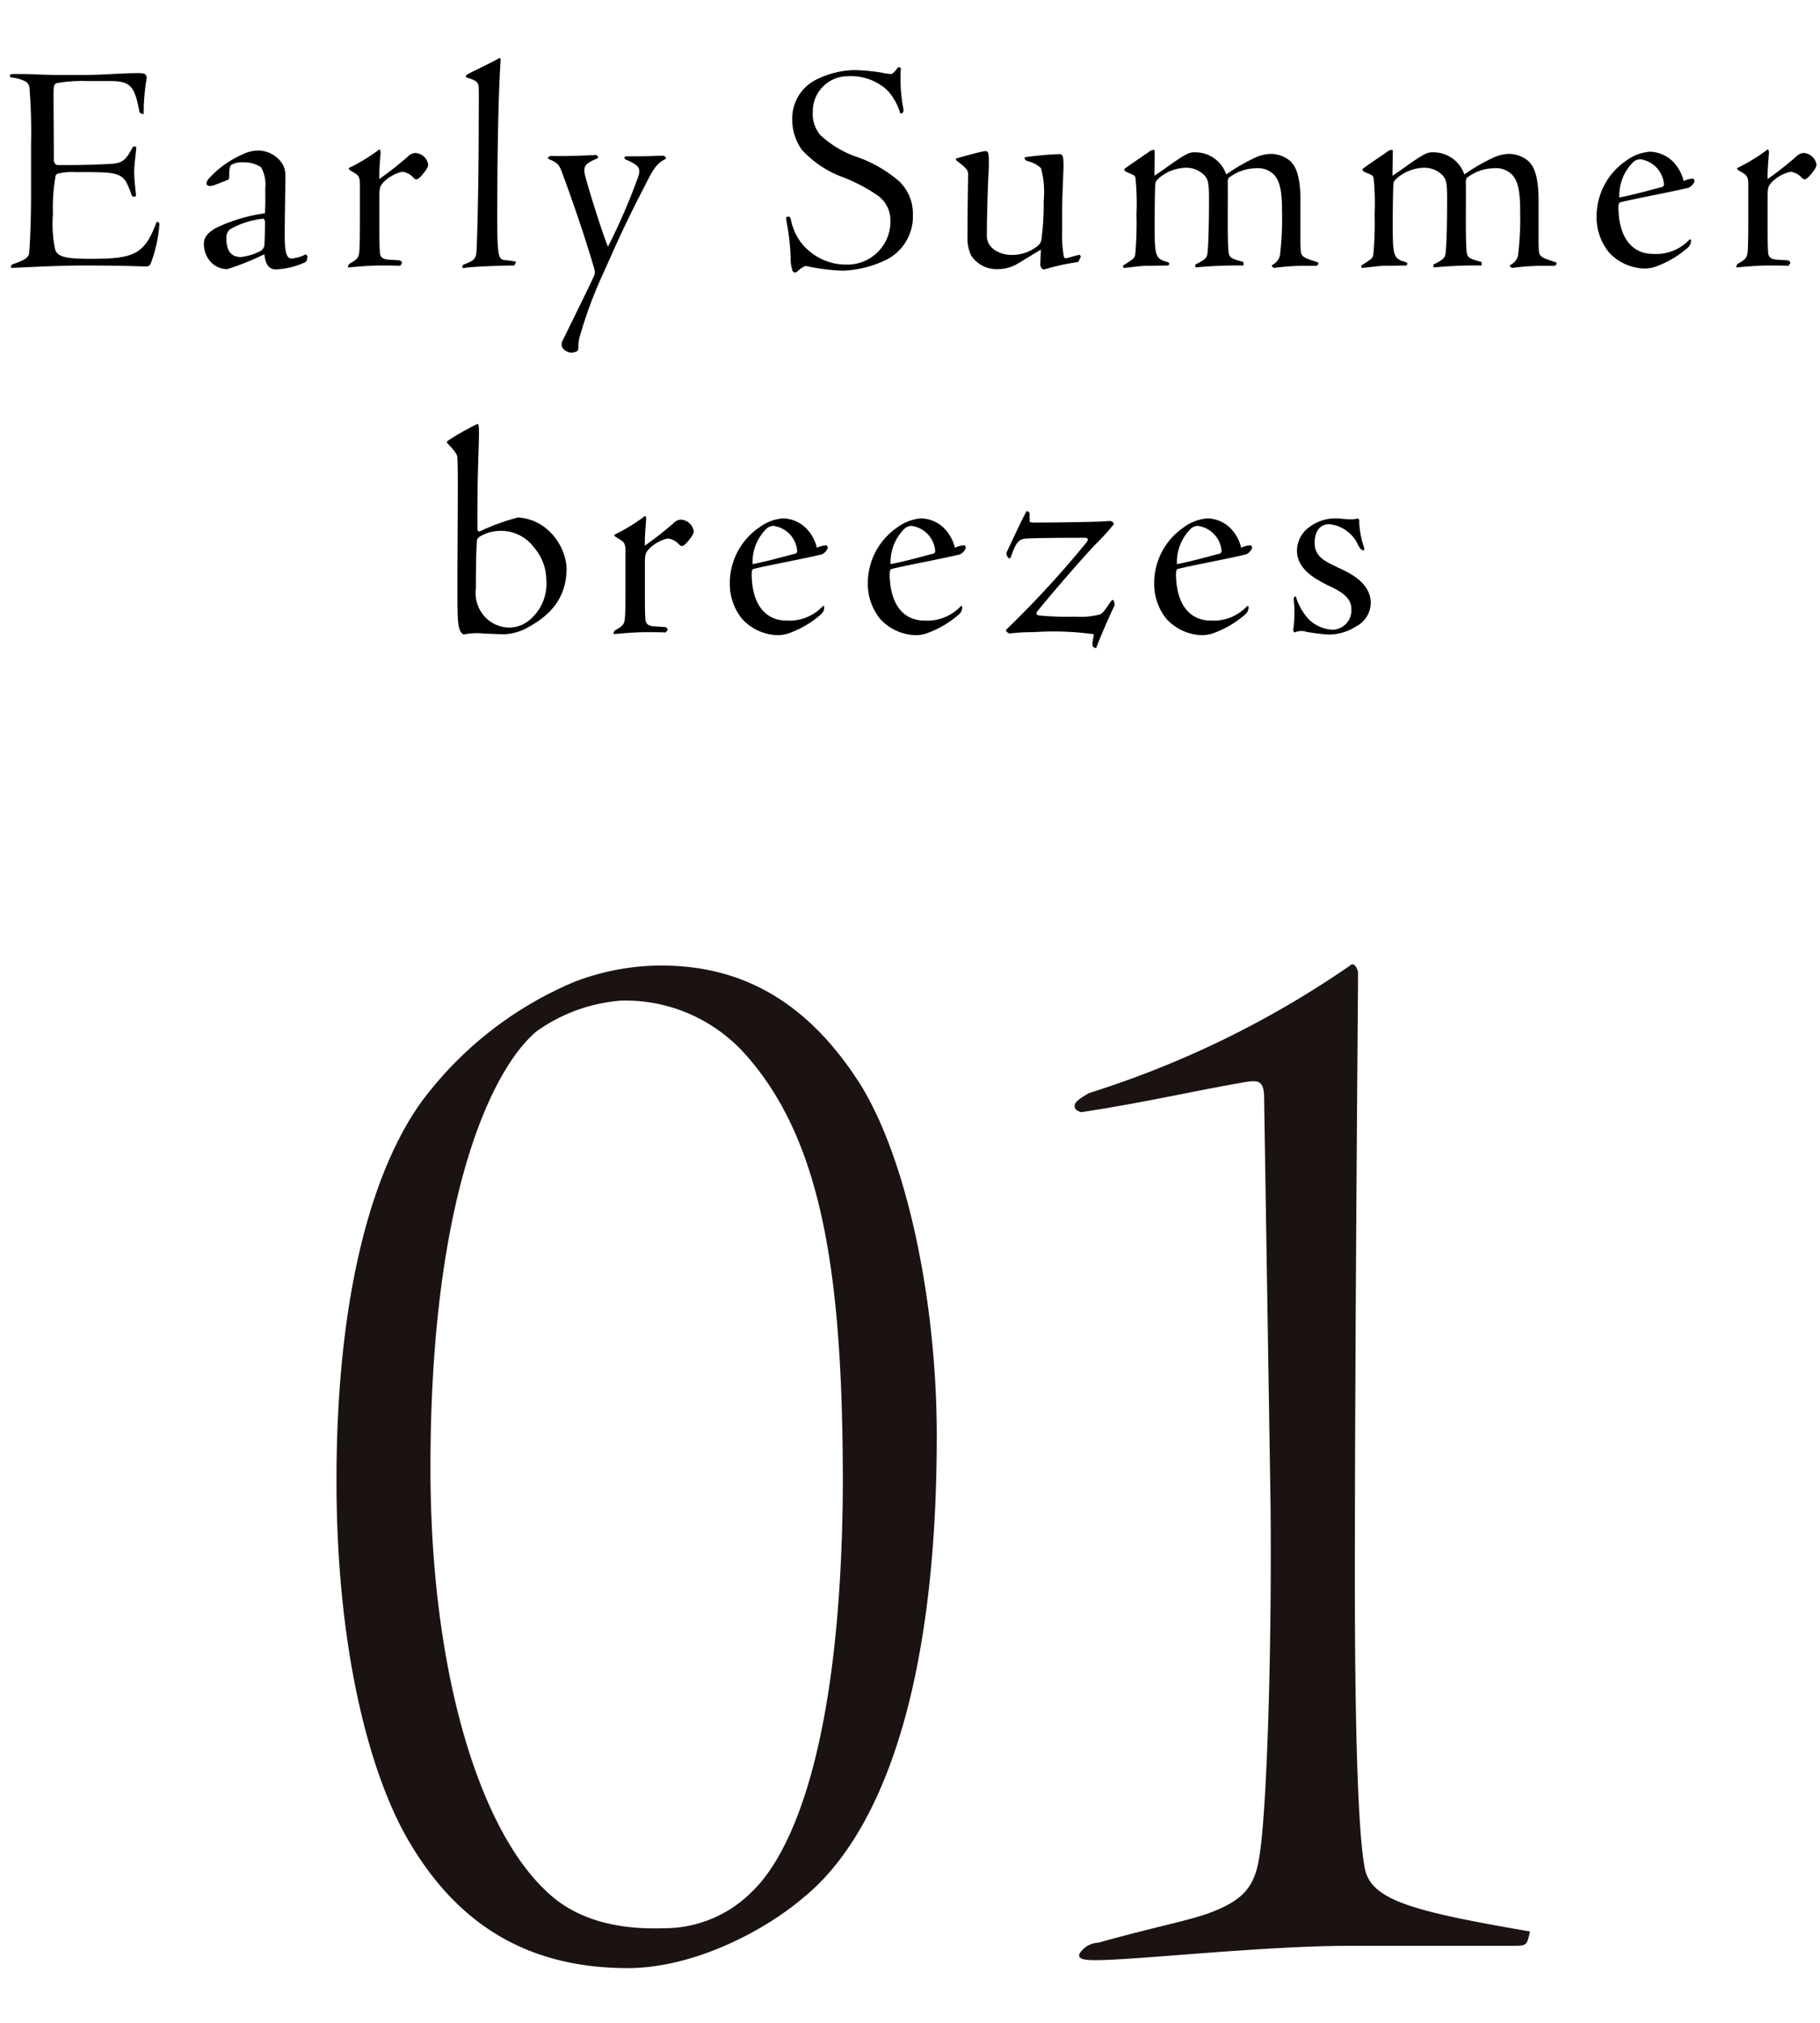
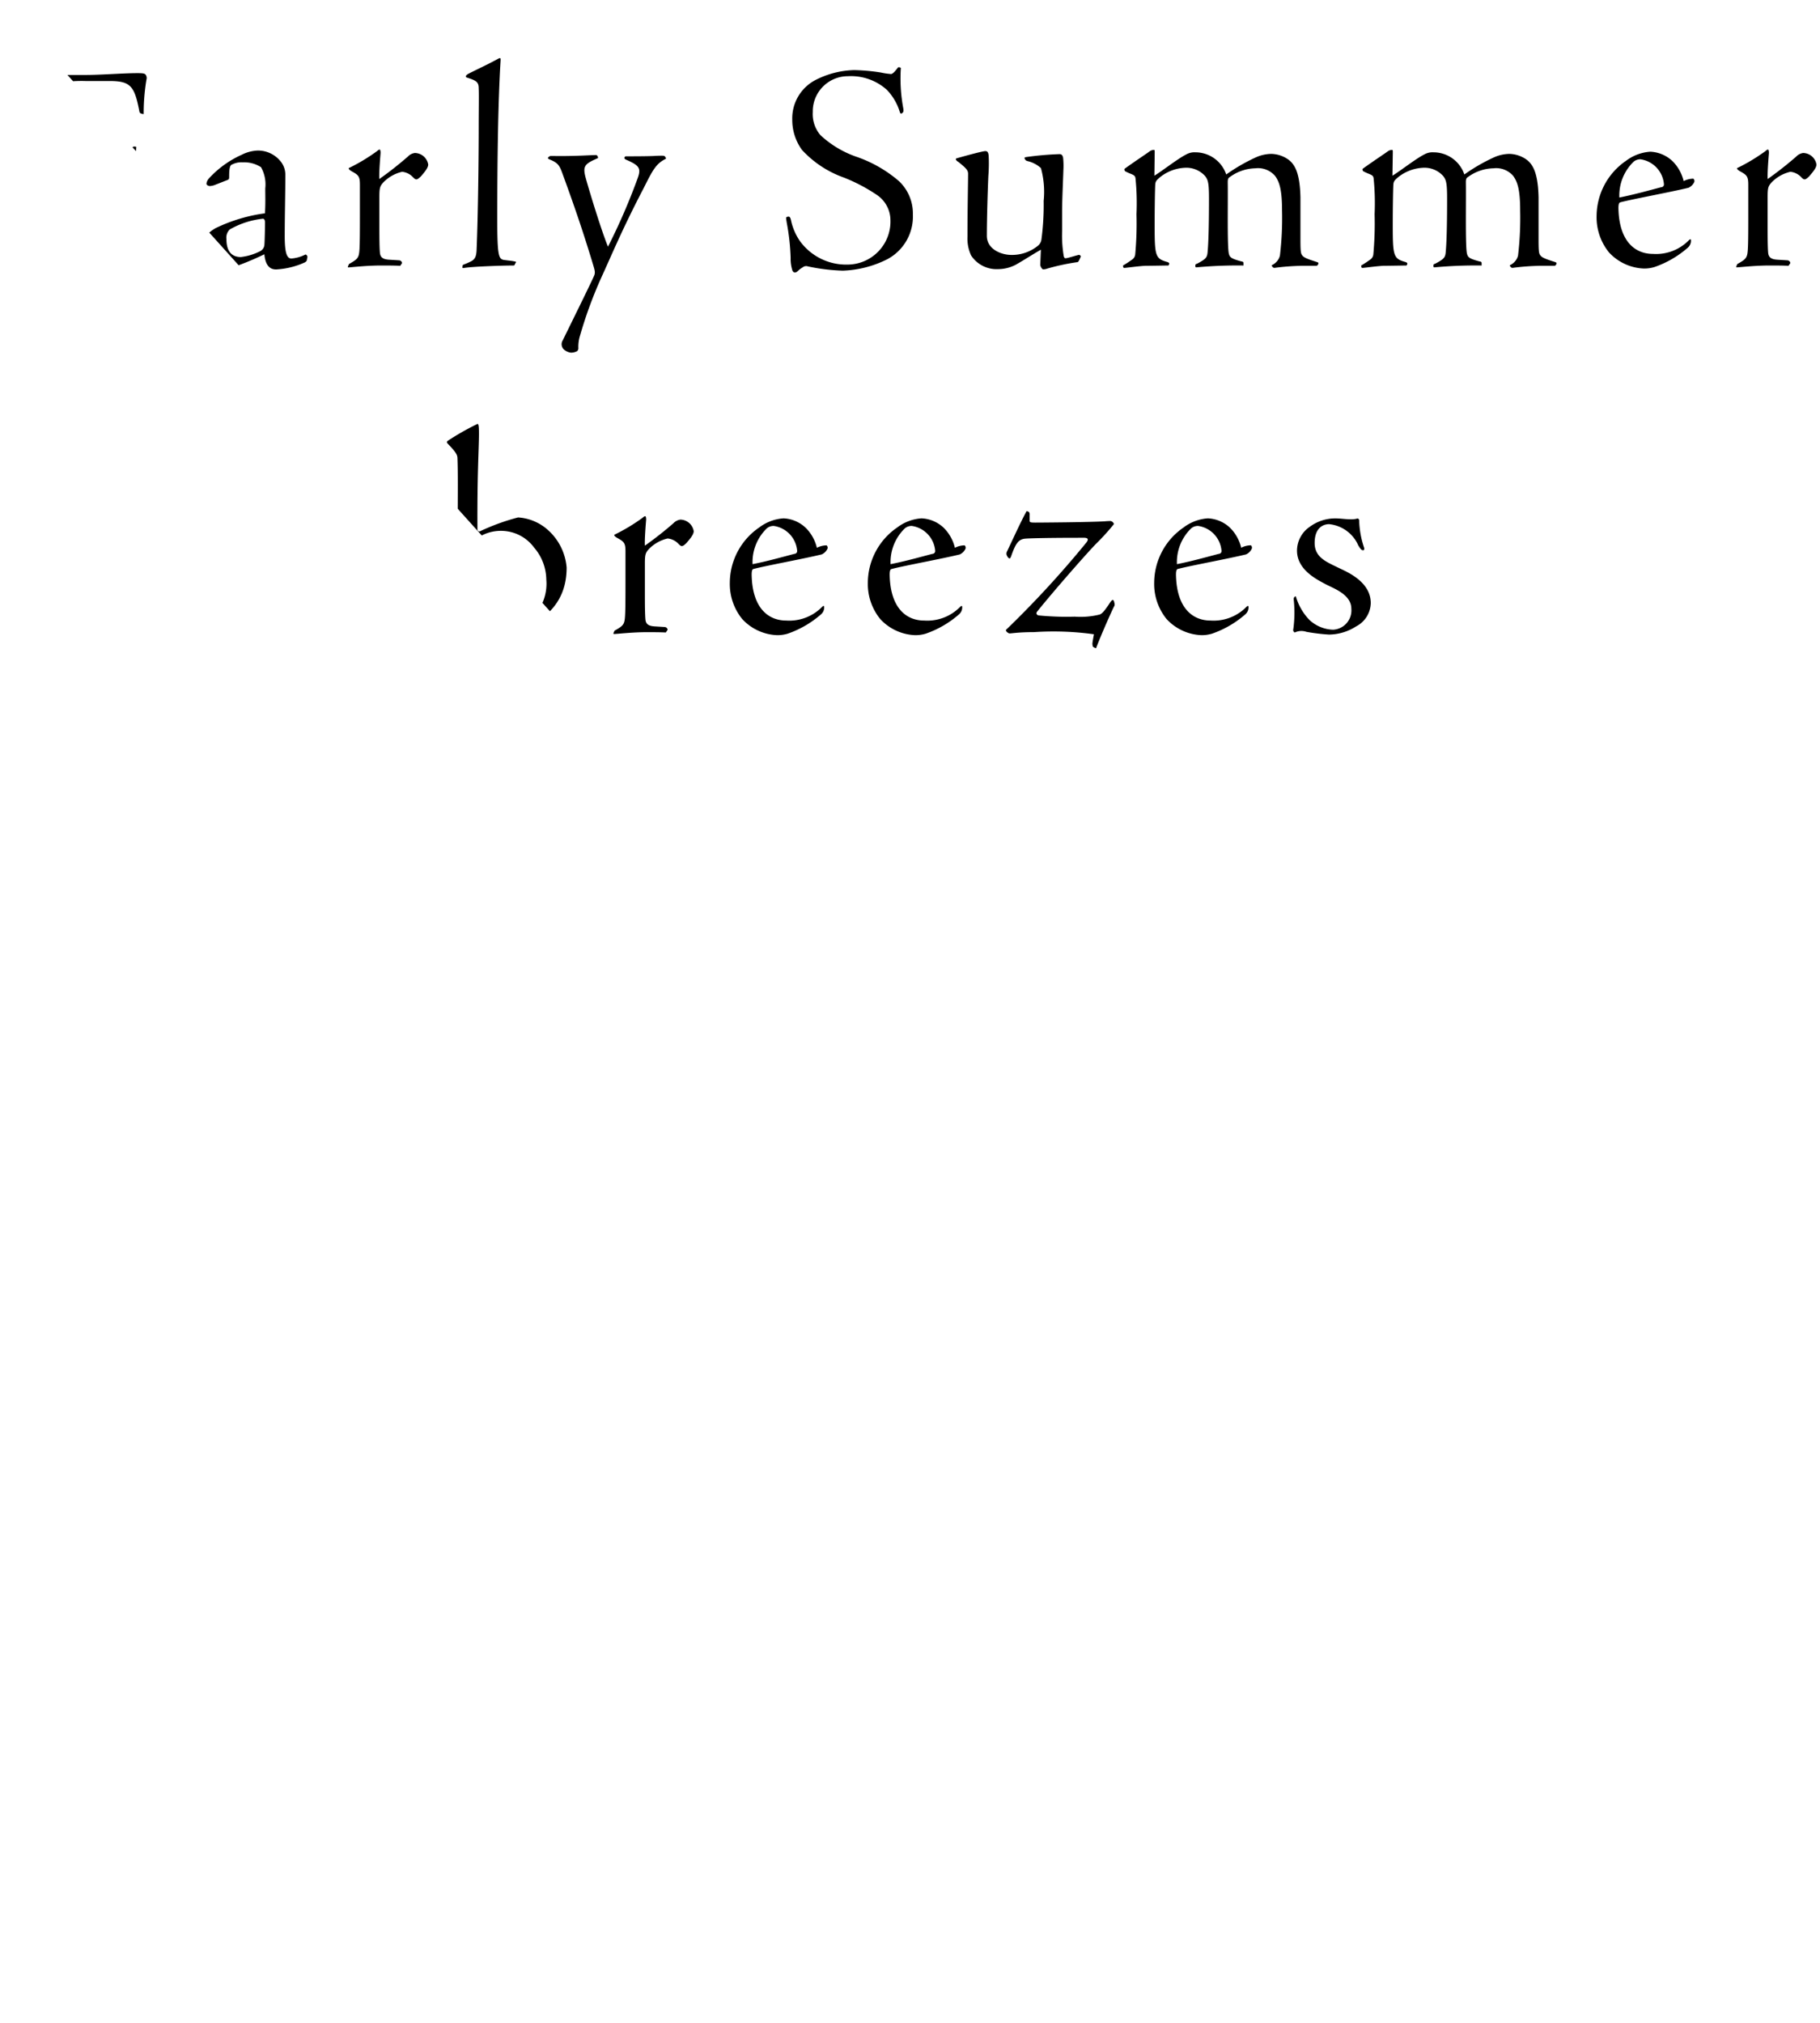
<svg xmlns="http://www.w3.org/2000/svg" width="144" height="160">
  <defs>
    <clipPath id="a">
-       <path transform="translate(345 1661)" fill="#fff" stroke="#707070" d="M0 0h144v160H0z" />
+       <path transform="translate(345 1661)" fill="#fff" stroke="#707070" d="M0 0h144v160z" />
    </clipPath>
  </defs>
  <g transform="translate(-345 -1661)" clip-path="url(#a)">
    <path d="M389.832 1705.888a4.469 4.469 0 00-1.488-2.976 3.9 3.9 0 00-2.352-.984 17.14 17.14 0 00-3.024 1.1.154.154 0 01-.192-.144c-.024-4.464.12-6.432.12-7.56 0-.624-.024-.792-.12-.792a20.816 20.816 0 00-2.328 1.32c-.1.072-.12.144 0 .264.624.648.72.84.744 1.08.048 1.152.024 3.12.024 4.392l-.024 4.8c0 3.5-.024 4.272.336 4.68.072.1.144.144.408.072a5.744 5.744 0 011.44-.02c.264 0 1.1.048 1.536.048a4.231 4.231 0 001.608-.408c1.992-1.032 3.312-2.4 3.312-4.872zm-1.608.96a3.738 3.738 0 01-1.324 3.192 2.507 2.507 0 01-1.632.6 2.694 2.694 0 01-1.848-.792 2.786 2.786 0 01-.768-2.3c0-2.3.048-3.24.072-3.648.024-.312.072-.312.192-.432a3.276 3.276 0 011.7-.48 3.249 3.249 0 012.64 1.32 3.952 3.952 0 01.968 2.54zm5.328 4.2c-.024.048-.024.1.024.1.24 0 1.416-.144 2.592-.144.5 0 1.008 0 1.512.024l.144-.216a.253.253 0 00-.216-.216l-.768-.048c-.576-.024-.72-.216-.768-.5-.024-.24-.048-.624-.048-1.992v-2.4c0-.768.024-.912.336-1.248a3.031 3.031 0 011.464-.816 1.361 1.361 0 01.864.432c.1.1.168.168.264.168s.216-.1.36-.24c.288-.336.576-.672.576-.936a1.09 1.09 0 00-1.056-.916.939.939 0 00-.552.288 28.154 28.154 0 01-2.256 1.772c-.024-.48.048-1.416.1-2.064 0-.144-.024-.264-.072-.264-.072 0-.12.048-.24.144a14.516 14.516 0 01-2.212 1.324c0 .072.048.144.264.264.528.288.624.408.624 1.056v2.328c0 1.224 0 2.5-.048 2.952-.048.5-.168.624-.816.984zm13.44-9.048a3.564 3.564 0 00-1.92.72 5.328 5.328 0 00-2.328 4.368 4.4 4.4 0 00.984 2.88 3.96 3.96 0 002.76 1.272 2.829 2.829 0 00.84-.12 7.91 7.91 0 002.64-1.536.717.717 0 00.24-.6c0-.072-.072-.072-.144 0a3.634 3.634 0 01-2.856 1.1c-1.416 0-2.688-.984-2.736-3.624 0-.312.048-.432.144-.456 1.008-.264 3.912-.792 5.4-1.152a.928.928 0 00.456-.452.244.244 0 00-.072-.264 1.735 1.735 0 00-.768.192 3.3 3.3 0 00-.888-1.584 2.727 2.727 0 00-1.752-.744zm1.08 2.568a.221.221 0 01-.216.24c-1.1.288-2.112.576-3.312.816a3.711 3.711 0 011.128-2.832.818.818 0 01.552-.192 2.168 2.168 0 011.848 1.968zm9.84-2.568a3.564 3.564 0 00-1.92.72 5.328 5.328 0 00-2.328 4.368 4.4 4.4 0 00.984 2.88 3.96 3.96 0 002.76 1.272 2.829 2.829 0 00.84-.12 7.91 7.91 0 002.64-1.536.717.717 0 00.24-.6c0-.072-.072-.072-.144 0a3.634 3.634 0 01-2.856 1.1c-1.416.004-2.688-.984-2.736-3.62 0-.312.048-.432.144-.456 1.008-.264 3.912-.792 5.4-1.152a.928.928 0 00.456-.456.244.244 0 00-.072-.264 1.735 1.735 0 00-.768.192 3.3 3.3 0 00-.888-1.584 2.727 2.727 0 00-1.752-.744zm1.08 2.568a.221.221 0 01-.216.24c-1.1.288-2.112.576-3.312.816a3.711 3.711 0 011.128-2.832.818.818 0 01.552-.192 2.168 2.168 0 011.848 1.968zm11.76-1.032c.312 0 .408.1.216.36a78.66 78.66 0 01-6.384 6.936.305.305 0 00.168.216.2.2 0 00.148.052c.168 0 .7-.1 1.9-.1a23.238 23.238 0 014.752.168c-.024.144-.12.624-.12.768 0 .048.024.12.024.192a.572.572 0 00.264.144c.5-1.3 1.272-3 1.416-3.288a.3.3 0 00.048-.24c-.024-.1-.048-.288-.144-.288-.072 0-.192.168-.312.36-.36.528-.528.72-.72.792a6.285 6.285 0 01-1.968.168 22.525 22.525 0 01-2.88-.1c-.072-.024-.264-.12-.072-.336 1.392-1.728 4.032-4.728 4.68-5.376a17.291 17.291 0 001.368-1.512.338.338 0 00-.264-.24c-.1 0-.192 0-.48.024-1.224.072-5.016.1-5.472.1-.384 0-.456-.024-.456-.144v-.5a.265.265 0 00-.072-.216c-.048 0-.12-.048-.168-.048-.528.984-1.032 2.112-1.56 3.216a.338.338 0 00.024.336c.048.12.144.192.192.192s.1-.1.144-.24c.336-.936.552-1.248 1.032-1.32.384-.048 2.592-.072 3.6-.072zm9.816-1.536a3.564 3.564 0 00-1.92.72 5.328 5.328 0 00-2.328 4.368 4.4 4.4 0 00.984 2.88 3.96 3.96 0 002.76 1.272 2.829 2.829 0 00.836-.12 7.91 7.91 0 002.64-1.536.717.717 0 00.24-.6c0-.072-.072-.072-.144 0a3.634 3.634 0 01-2.856 1.1c-1.416 0-2.688-.984-2.736-3.624 0-.312.048-.432.144-.456 1.008-.264 3.912-.792 5.4-1.152a.928.928 0 00.456-.456.244.244 0 00-.072-.264 1.735 1.735 0 00-.768.192 3.3 3.3 0 00-.888-1.584 2.727 2.727 0 00-1.748-.74zm1.08 2.568a.221.221 0 01-.216.24c-1.1.288-2.112.576-3.312.816a3.711 3.711 0 011.128-2.832.818.818 0 01.552-.192 2.168 2.168 0 011.848 1.968zm11.808 4.132c0-1.752-2.016-2.52-2.592-2.808-.936-.456-1.848-.816-1.848-1.944s.6-1.488 1.152-1.488a2.819 2.819 0 012.3 1.68c.192.312.264.384.384.384.1 0 .1-.12.072-.216a7.255 7.255 0 01-.384-2.088.2.2 0 00-.048-.168.113.113 0 00-.144-.024 1.788 1.788 0 01-.432.048c-.456 0-.864-.072-1.248-.072a3.368 3.368 0 00-2.016.648 2.3 2.3 0 00-1.032 1.9c0 1.536 1.608 2.3 2.232 2.64s2.068.808 2.068 1.96a1.529 1.529 0 01-1.44 1.656 2.871 2.871 0 01-1.872-.768 4.462 4.462 0 01-1.08-1.872c-.048 0-.048.024-.072.024a.218.218 0 00-.1.192 9.681 9.681 0 01-.024 2.352c-.024.12-.024.168.048.24.024.048.048.048.072.048a1.214 1.214 0 01.912-.048 15.647 15.647 0 001.776.216 4.039 4.039 0 002.16-.648 2.125 2.125 0 001.156-1.844zm-103.884-34.644c-.192 0-.312-.192-.312-.432 0-1.68-.024-3.312-.024-5.16 0-.7.048-.816.264-.888a11.077 11.077 0 012.28-.168h1.9c1.68 0 1.968.432 2.352 2.424.024.12.12.168.336.192a16.327 16.327 0 01.216-2.712.456.456 0 00-.048-.384c-.072-.1-.144-.144-.648-.144-1.176 0-2.832.144-4.152.144h-1.996c-1.392 0-2.208-.072-2.952-.072h-.672c-.264 0-.312.024-.312.072l-.024.048a.145.145 0 00.072.144 3.38 3.38 0 011.148.312.661.661 0 01.336.552 44.078 44.078 0 01.12 4.464v4.008c0 2.472-.12 4.248-.144 4.512-.024.384-.312.6-1.32.936-.048.024-.072.024-.1.12a.112.112 0 00.024.168c2.024-.092 3.872-.192 5.72-.192 1.56 0 3.144.024 3.888.048.768.024.912.024 1.1.024.12 0 .192-.048.288-.192a11.079 11.079 0 00.7-3.144c0-.048 0-.1-.048-.12-.072-.048-.144-.1-.168-.072-.96 2.592-1.776 2.928-5.232 2.928-2.112 0-2.544-.192-2.784-.672a9.789 9.789 0 01-.192-2.856 14.613 14.613 0 01.212-3.044.269.269 0 01.192-.168 4.582 4.582 0 011.32-.12c1.2 0 2.04 0 2.544.048.984.072 1.32.36 1.56.792a7.04 7.04 0 01.384.936c.048.144.12.168.192.168.12 0 .168-.024.168-.1-.024-.336-.12-1.008-.144-1.8 0-.72.144-1.488.168-2.04-.1-.024-.216-.048-.288.024-.624 1.224-.912 1.3-2.16 1.344-.96.048-2.016.072-3.1.072zm13.44 1.176c.12-.048.12-.12.12-.288 0-.768.1-.888.24-.936a1.611 1.611 0 01.84-.168 2.462 2.462 0 011.44.384 2.789 2.789 0 01.336 1.68c0 .552.024 1.152-.024 1.968a12.951 12.951 0 00-3.912 1.176c-.576.336-.912.72-.912 1.152a2.041 2.041 0 00.648 1.632 1.774 1.774 0 001.2.456 21.832 21.832 0 002.928-1.176c.1.984.5 1.2.936 1.2a6.276 6.276 0 002.256-.552c.12-.072.168-.12.168-.192l.048-.24c0-.1-.1-.216-.168-.192a2.93 2.93 0 01-1.1.312c-.336 0-.528-.384-.528-1.752 0-1.68.048-3.264.048-4.872a1.655 1.655 0 00-.408-1.1 2.291 2.291 0 00-1.8-.816 3.034 3.034 0 00-1.248.336 7.865 7.865 0 00-2.592 1.872.767.767 0 00-.192.408c0 .12.168.192.264.192a1.334 1.334 0 00.36-.072zm1.056 6.1c-.816 0-1.152-.552-1.152-1.416a.892.892 0 01.264-.768 6.71 6.71 0 012.62-.848c.048 0 .168.024.168.312 0 .336-.024 1.488-.048 1.752a.625.625 0 01-.384.528 4.443 4.443 0 01-1.468.436zm8.472.72c-.024.048-.024.1.024.1.236-.008 1.416-.152 2.592-.152.5 0 1.008 0 1.512.024l.144-.216a.253.253 0 00-.212-.216l-.768-.048c-.576-.024-.72-.216-.768-.5-.024-.24-.048-.624-.048-1.992v-2.4c0-.768.024-.912.336-1.248a3.031 3.031 0 011.464-.816 1.361 1.361 0 01.864.432c.1.1.168.168.264.168s.216-.1.36-.24c.288-.336.576-.672.576-.936a1.09 1.09 0 00-1.06-.912.939.939 0 00-.552.288 28.154 28.154 0 01-2.256 1.772c-.024-.48.048-1.416.1-2.064 0-.144-.024-.264-.072-.264-.072 0-.12.048-.24.144a14.516 14.516 0 01-2.212 1.324c0 .072.048.144.264.264.528.288.624.408.624 1.056v2.328c0 1.224 0 2.5-.048 2.952-.048.5-.168.624-.816.984zm9.048.1c0 .048.024.048.1.048.712-.128 3.284-.2 3.884-.2.1 0 .144 0 .168-.1a.525.525 0 01.072-.12c.024-.072 0-.1-.1-.1-.168-.048-.5-.072-.84-.12-.408-.072-.528-.288-.528-3.192 0-5.016.072-9.48.264-12.6 0-.12 0-.168-.048-.168a.181.181 0 00-.1.024c-.912.5-1.776.888-2.376 1.2a.56.56 0 00-.216.168c-.024.072-.024.1.072.144.768.24.936.36.936.864.024.432 0 1.776 0 2.952 0 2.376-.048 7.008-.168 9.84-.024.48-.12.7-.408.864a5.17 5.17 0 01-.6.264c-.048.024-.1.048-.1.1zm12.812-8.672c0 .048.024.1.12.144 1.056.456 1.224.672.936 1.464a48.731 48.731 0 01-2.352 5.424c-.524-1.272-1.504-4.488-1.772-5.472-.24-.912-.072-1.08.984-1.536a.28.28 0 00-.048-.168.145.145 0 00-.144-.072c-.792.024-1.8.1-3.48.072-.144 0-.168.024-.216.072-.048.024-.072.048-.072.1 0 .024 0 .048.168.12.7.288.768.528 1.032 1.248 1.008 2.76 1.656 4.7 2.376 7.08.12.408.168.552.1.792-.144.384-2.28 4.7-2.5 5.16a.577.577 0 00.048.7 1.039 1.039 0 00.6.288 1.072 1.072 0 00.48-.12.306.306 0 00.1-.264 2.949 2.949 0 01.14-.992 34.1 34.1 0 011.728-4.68c.792-1.728 1.632-3.768 3.312-6.984.7-1.392.96-1.92 1.752-2.3a.259.259 0 00-.072-.168c-.048-.072-.168-.072-.264-.072s-.288 0-.672.024c-.648.024-1.728.024-2.184.024a.169.169 0 00-.1.116zm13.492 9.072c.072 0 .144-.024.264-.144a1.72 1.72 0 01.36-.264.419.419 0 01.408-.072 15.375 15.375 0 002.76.336 8.439 8.439 0 003.528-.908 3.824 3.824 0 002.016-3.532 3.519 3.519 0 00-1.1-2.64 10.278 10.278 0 00-3.412-1.944 8.011 8.011 0 01-2.808-1.7 2.574 2.574 0 01-.6-1.824 2.779 2.779 0 012.784-2.832 4.252 4.252 0 013.072 1.072 4.36 4.36 0 011.036 1.78c.048.1.072.12.1.1a.2.2 0 00.144-.1c.048-.048.048-.144.024-.312a12.766 12.766 0 01-.192-3.192.245.245 0 00-.216-.048c-.192.24-.384.5-.552.528a5.934 5.934 0 01-.816-.12 15.2 15.2 0 00-2.112-.192 7.081 7.081 0 00-3.024.768 3.418 3.418 0 00-1.872 3.144 4.029 4.029 0 00.768 2.4 8.234 8.234 0 003.304 2.184 13.5 13.5 0 012.644 1.392 2.421 2.421 0 011.052 1.968 3.408 3.408 0 01-3.36 3.528 4.525 4.525 0 01-3.792-1.848 4.562 4.562 0 01-.72-1.68c-.048-.216-.12-.264-.168-.264a.289.289 0 00-.192.048c-.048.048 0 .216.024.408a17.877 17.877 0 01.312 2.808 3.027 3.027 0 00.144 1.008c.072.12.12.144.192.144zm15.072-9.6c-.24 0-1.872.456-2.208.552-.12.024-.144.072-.12.12a.37.37 0 00.168.168c.744.576.768.72.792.912 0 .768-.048 2.664-.048 5.04a3.133 3.133 0 00.288 1.464 2.409 2.409 0 002.136 1.08 3.027 3.027 0 001.416-.36c.6-.336 1.368-.84 1.968-1.176l-.048 1.176a.443.443 0 00.12.288c.048.1.1.1.288.072a17.183 17.183 0 012.52-.552c.072 0 .12-.072.264-.408.048-.072-.048-.168-.144-.168-.312.072-.888.264-1.032.264-.072.024-.144-.048-.168-.216a9.771 9.771 0 01-.12-1.92v-1.464c0-1.128.072-2.4.1-3.36a6.122 6.122 0 00-.024-1.008c-.048-.168-.1-.264-.288-.264a24.522 24.522 0 00-2.688.24c-.072.024-.072.048-.072.072a.088.088 0 00.024.072c.024.048.048.12.216.168a2.362 2.362 0 011.056.552 7.1 7.1 0 01.216 2.592 20.729 20.729 0 01-.176 3.048.78.78 0 01-.312.528 3.242 3.242 0 01-2.064.7c-.816 0-1.944-.456-1.944-1.512 0-1.44.072-3.7.12-4.752a12.114 12.114 0 00.024-1.584c-.024-.216-.068-.364-.26-.364zm20.424 8.832a.141.141 0 00-.144-.1c-.888-.24-.96-.336-1.032-.7-.12-.84-.048-4.152-.072-5.544 0-.264.024-.36.192-.456a3.539 3.539 0 011.992-.672 1.782 1.782 0 011.56.6c.336.456.552 1.08.552 2.736a25.15 25.15 0 01-.168 3.576 1.16 1.16 0 01-.576.72c-.072.024-.072.048-.072.1.048.024.048.048.072.072 0 .024.072.072.144.072a18.864 18.864 0 012.184-.164h1.152c.048 0 .144-.12.144-.192 0-.048-.024-.072-.1-.1-.816-.264-1.1-.36-1.224-.6-.072-.12-.1-.312-.1-1.176v-3.356c-.048-2.04-.5-2.592-.888-2.928a2.431 2.431 0 00-1.416-.5 3.1 3.1 0 00-1.2.264 14.459 14.459 0 00-2.368 1.364 2.577 2.577 0 00-2.42-1.752 1.324 1.324 0 00-.744.168c-.672.336-1.92 1.32-2.52 1.68l.024-1.824c0-.168 0-.216-.072-.216a.626.626 0 00-.336.12c-.216.168-.96.648-1.968 1.368-.048.072 0 .144.024.192a3.611 3.611 0 00.408.192c.36.144.408.192.432.432a19.69 19.69 0 01.072 2.784 26.785 26.785 0 01-.1 3.168.562.562 0 01-.264.432 8.22 8.22 0 01-.7.456c0 .12.024.192.1.192.312-.024 1.32-.168 1.752-.168.408 0 1.536-.024 1.728-.024.024 0 .072-.1.072-.144s-.024-.1-.192-.144c-.912-.264-.96-.5-.96-2.928 0-1.3.024-2.76.048-3.192.024-.264.1-.336.408-.6a3.417 3.417 0 011.9-.72 2 2 0 011.632.648c.24.312.312.552.312 1.8 0 2.3-.048 3.672-.12 4.32-.048.36-.192.48-.816.816-.1.024-.144.072-.144.12v.1c0 .072 0 .024.072.072a35.1 35.1 0 013.74-.148zm18.84 0a.141.141 0 00-.144-.1c-.888-.24-.96-.336-1.032-.7-.12-.84-.048-4.152-.072-5.544 0-.264.024-.36.192-.456a3.539 3.539 0 011.992-.672 1.782 1.782 0 011.56.6c.336.456.552 1.08.552 2.736a25.15 25.15 0 01-.168 3.576 1.16 1.16 0 01-.576.72c-.072.024-.072.048-.072.1.048.024.048.048.072.072 0 .024.072.072.144.072a18.864 18.864 0 012.184-.164h1.152c.048 0 .144-.12.144-.192 0-.048-.024-.072-.1-.1-.816-.264-1.1-.36-1.224-.6-.072-.12-.1-.312-.1-1.176v-3.356c-.048-2.04-.5-2.592-.888-2.928a2.431 2.431 0 00-1.416-.5 3.1 3.1 0 00-1.2.264 14.459 14.459 0 00-2.368 1.364 2.577 2.577 0 00-2.424-1.752 1.324 1.324 0 00-.744.168c-.672.336-1.92 1.32-2.52 1.68l.028-1.824c0-.168 0-.216-.072-.216a.626.626 0 00-.336.12c-.216.168-.96.648-1.968 1.368-.048.072 0 .144.024.192a3.611 3.611 0 00.408.192c.36.144.408.192.432.432a19.69 19.69 0 01.072 2.784 26.784 26.784 0 01-.1 3.168.562.562 0 01-.264.432 8.22 8.22 0 01-.696.456c0 .12.024.192.1.192.312-.024 1.32-.168 1.752-.168.404 0 1.532-.024 1.724-.024.024 0 .072-.1.072-.144s-.024-.1-.192-.144c-.912-.264-.96-.5-.96-2.928 0-1.3.024-2.76.048-3.192.024-.264.1-.336.408-.6a3.417 3.417 0 011.9-.72 2 2 0 011.632.648c.24.312.312.552.312 1.8 0 2.3-.048 3.672-.12 4.32-.048.36-.192.48-.816.816-.1.024-.144.072-.144.12v.1c0 .072 0 .024.072.072a35.1 35.1 0 013.74-.148zm13.344-8.784a3.564 3.564 0 00-1.92.72 5.328 5.328 0 00-2.328 4.368 4.4 4.4 0 00.984 2.88 3.96 3.96 0 002.76 1.272 2.829 2.829 0 00.84-.12 7.91 7.91 0 002.64-1.536.717.717 0 00.24-.6c0-.072-.072-.072-.144 0a3.634 3.634 0 01-2.856 1.1c-1.416 0-2.688-.984-2.736-3.624 0-.312.048-.432.144-.456 1.008-.264 3.912-.792 5.4-1.152a.928.928 0 00.456-.456.244.244 0 00-.072-.264 1.735 1.735 0 00-.768.192 3.3 3.3 0 00-.888-1.584 2.727 2.727 0 00-1.752-.74zm1.08 2.568a.221.221 0 01-.216.24c-1.1.288-2.112.576-3.312.816a3.711 3.711 0 011.128-2.832.818.818 0 01.548-.192 2.168 2.168 0 011.852 1.968zm5.736 6.48c-.024.048-.024.1.024.1.24-.004 1.416-.148 2.588-.148.5 0 1.008 0 1.512.024l.144-.216a.253.253 0 00-.216-.216l-.768-.048c-.576-.024-.72-.216-.768-.5-.024-.24-.048-.624-.048-1.992v-2.4c0-.768.024-.912.336-1.248a3.031 3.031 0 011.464-.816 1.361 1.361 0 01.864.432c.1.1.168.168.264.168s.216-.1.36-.24c.288-.336.576-.672.576-.936a1.09 1.09 0 00-1.052-.912.939.939 0 00-.552.288 28.154 28.154 0 01-2.256 1.772c-.024-.48.048-1.416.1-2.064 0-.144-.024-.264-.072-.264-.072 0-.12.048-.24.144a14.515 14.515 0 01-2.212 1.324c0 .072.048.144.264.264.528.288.624.408.624 1.056v2.328c0 1.224 0 2.5-.048 2.952-.048.5-.168.624-.816.984z" />
-     <path d="M412.946 1746.573c3.779 5.926 6.172 17.272 6.172 27.988 0 20.55-4.661 31.772-10.582 36.56-3.275 2.776-8.818 5.549-13.857 5.549-7.433 0-13.1-3.027-17.133-9.709-3.024-4.917-5.922-14.751-5.922-28.869 0-14.877 2.9-24.584 6.677-29.88a29.069 29.069 0 0112.22-9.581 19.226 19.226 0 016.8-1.26c6.3 0 11.464 2.772 15.621 9.2m-25.444-4.032c-3.528 2.9-8.441 12.985-8.441 34.544 0 16.263 3.9 28.492 9.071 33.41 2.267 2.269 5.543 3.15 9.323 3.025a9.78 9.78 0 007.054-2.9c2.772-2.646 7.054-10.59 7.182-32.149 0-16.263-1.513-27.106-7.685-34.04a12.72 12.72 0 00-9.828-4.285 13.207 13.207 0 00-6.675 2.4m57.519 5.29c0-1.386-.505-1.386-1.385-1.262-3.78.632-8.062 1.641-13.1 2.4-.379-.128-.505-.253-.505-.505s.253-.5 1.134-1.009a76.725 76.725 0 0020.659-10.087.235.235 0 01.377 0 .957.957 0 01.253.63c0 1.134-.253 29.124-.253 47.782 0 17.146.505 21.433.756 22.819.379 2.648 3.528 3.531 13.1 5.17-.254 1.134-.254 1.134-1.387 1.134h-12.721c-7.054 0-17.007 1.135-20.282 1.135-1.008 0-1.385-.126-1.259-.5a1.843 1.843 0 011.511-.883c4.534-1.262 6.677-1.639 8.566-2.271 2.772-1.007 3.78-2.016 4.159-4.538.629-3.781 1.006-17.272.88-28.239z" fill="#1a1311" />
  </g>
</svg>